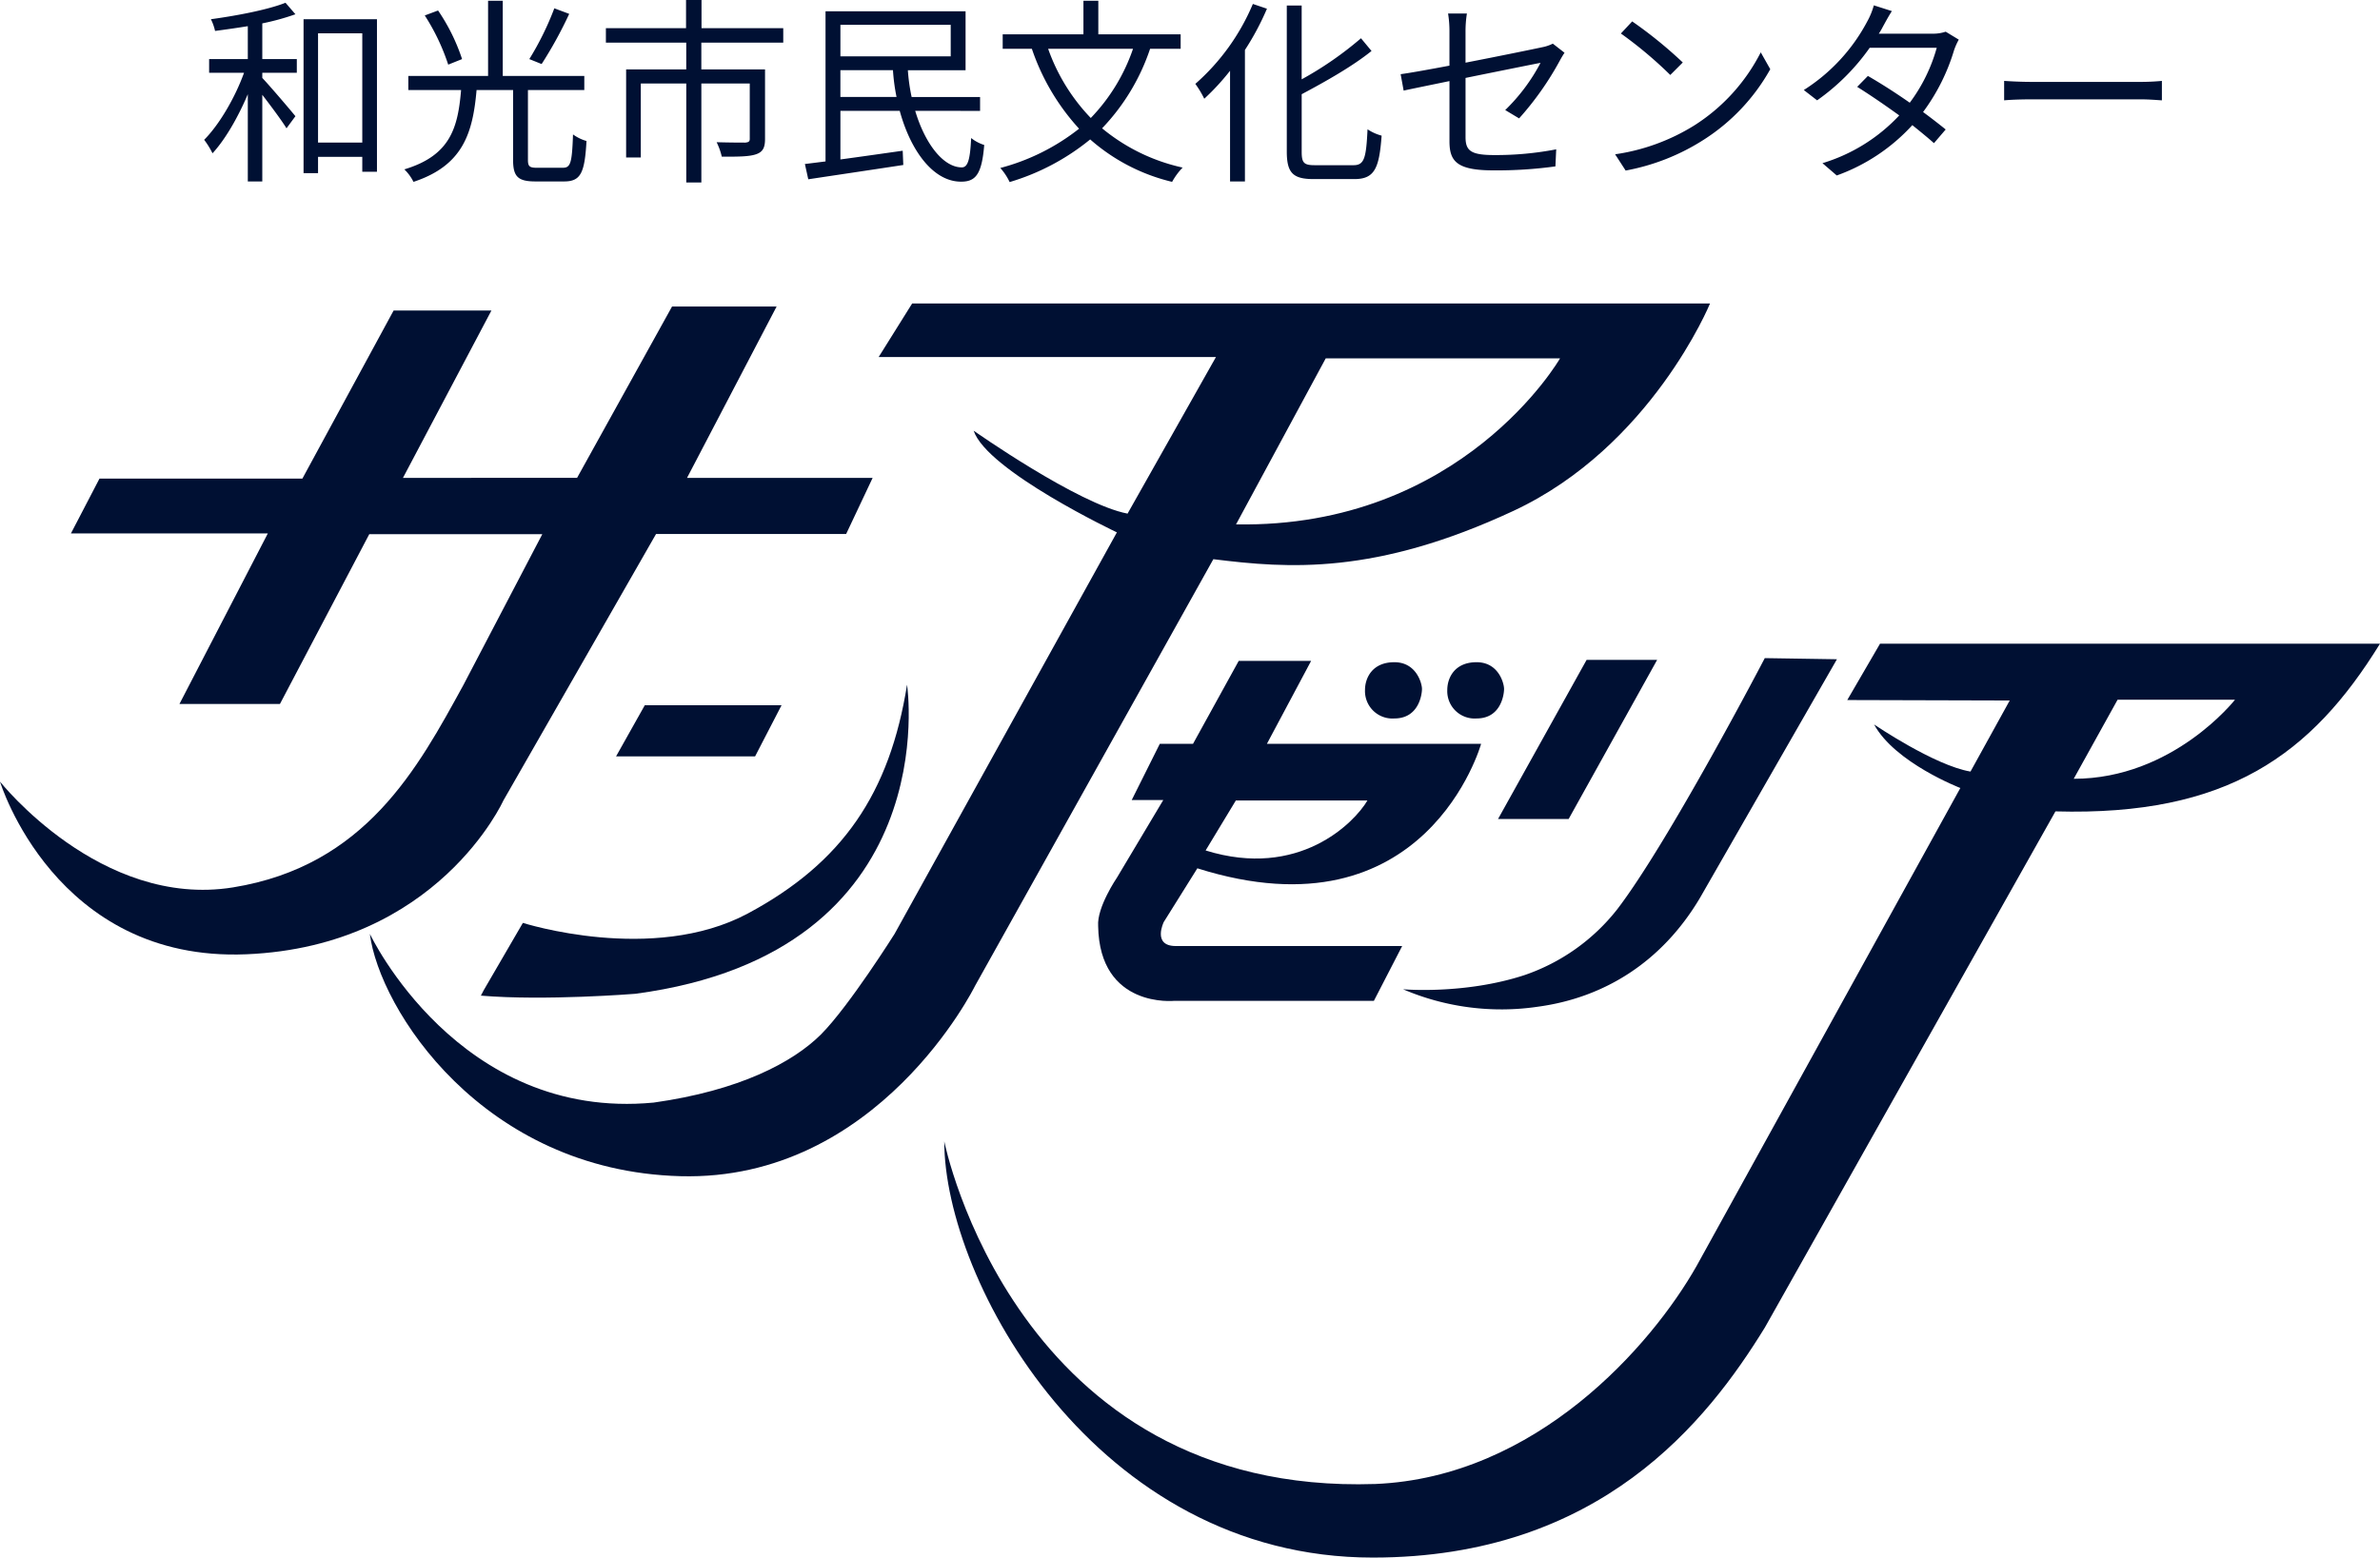
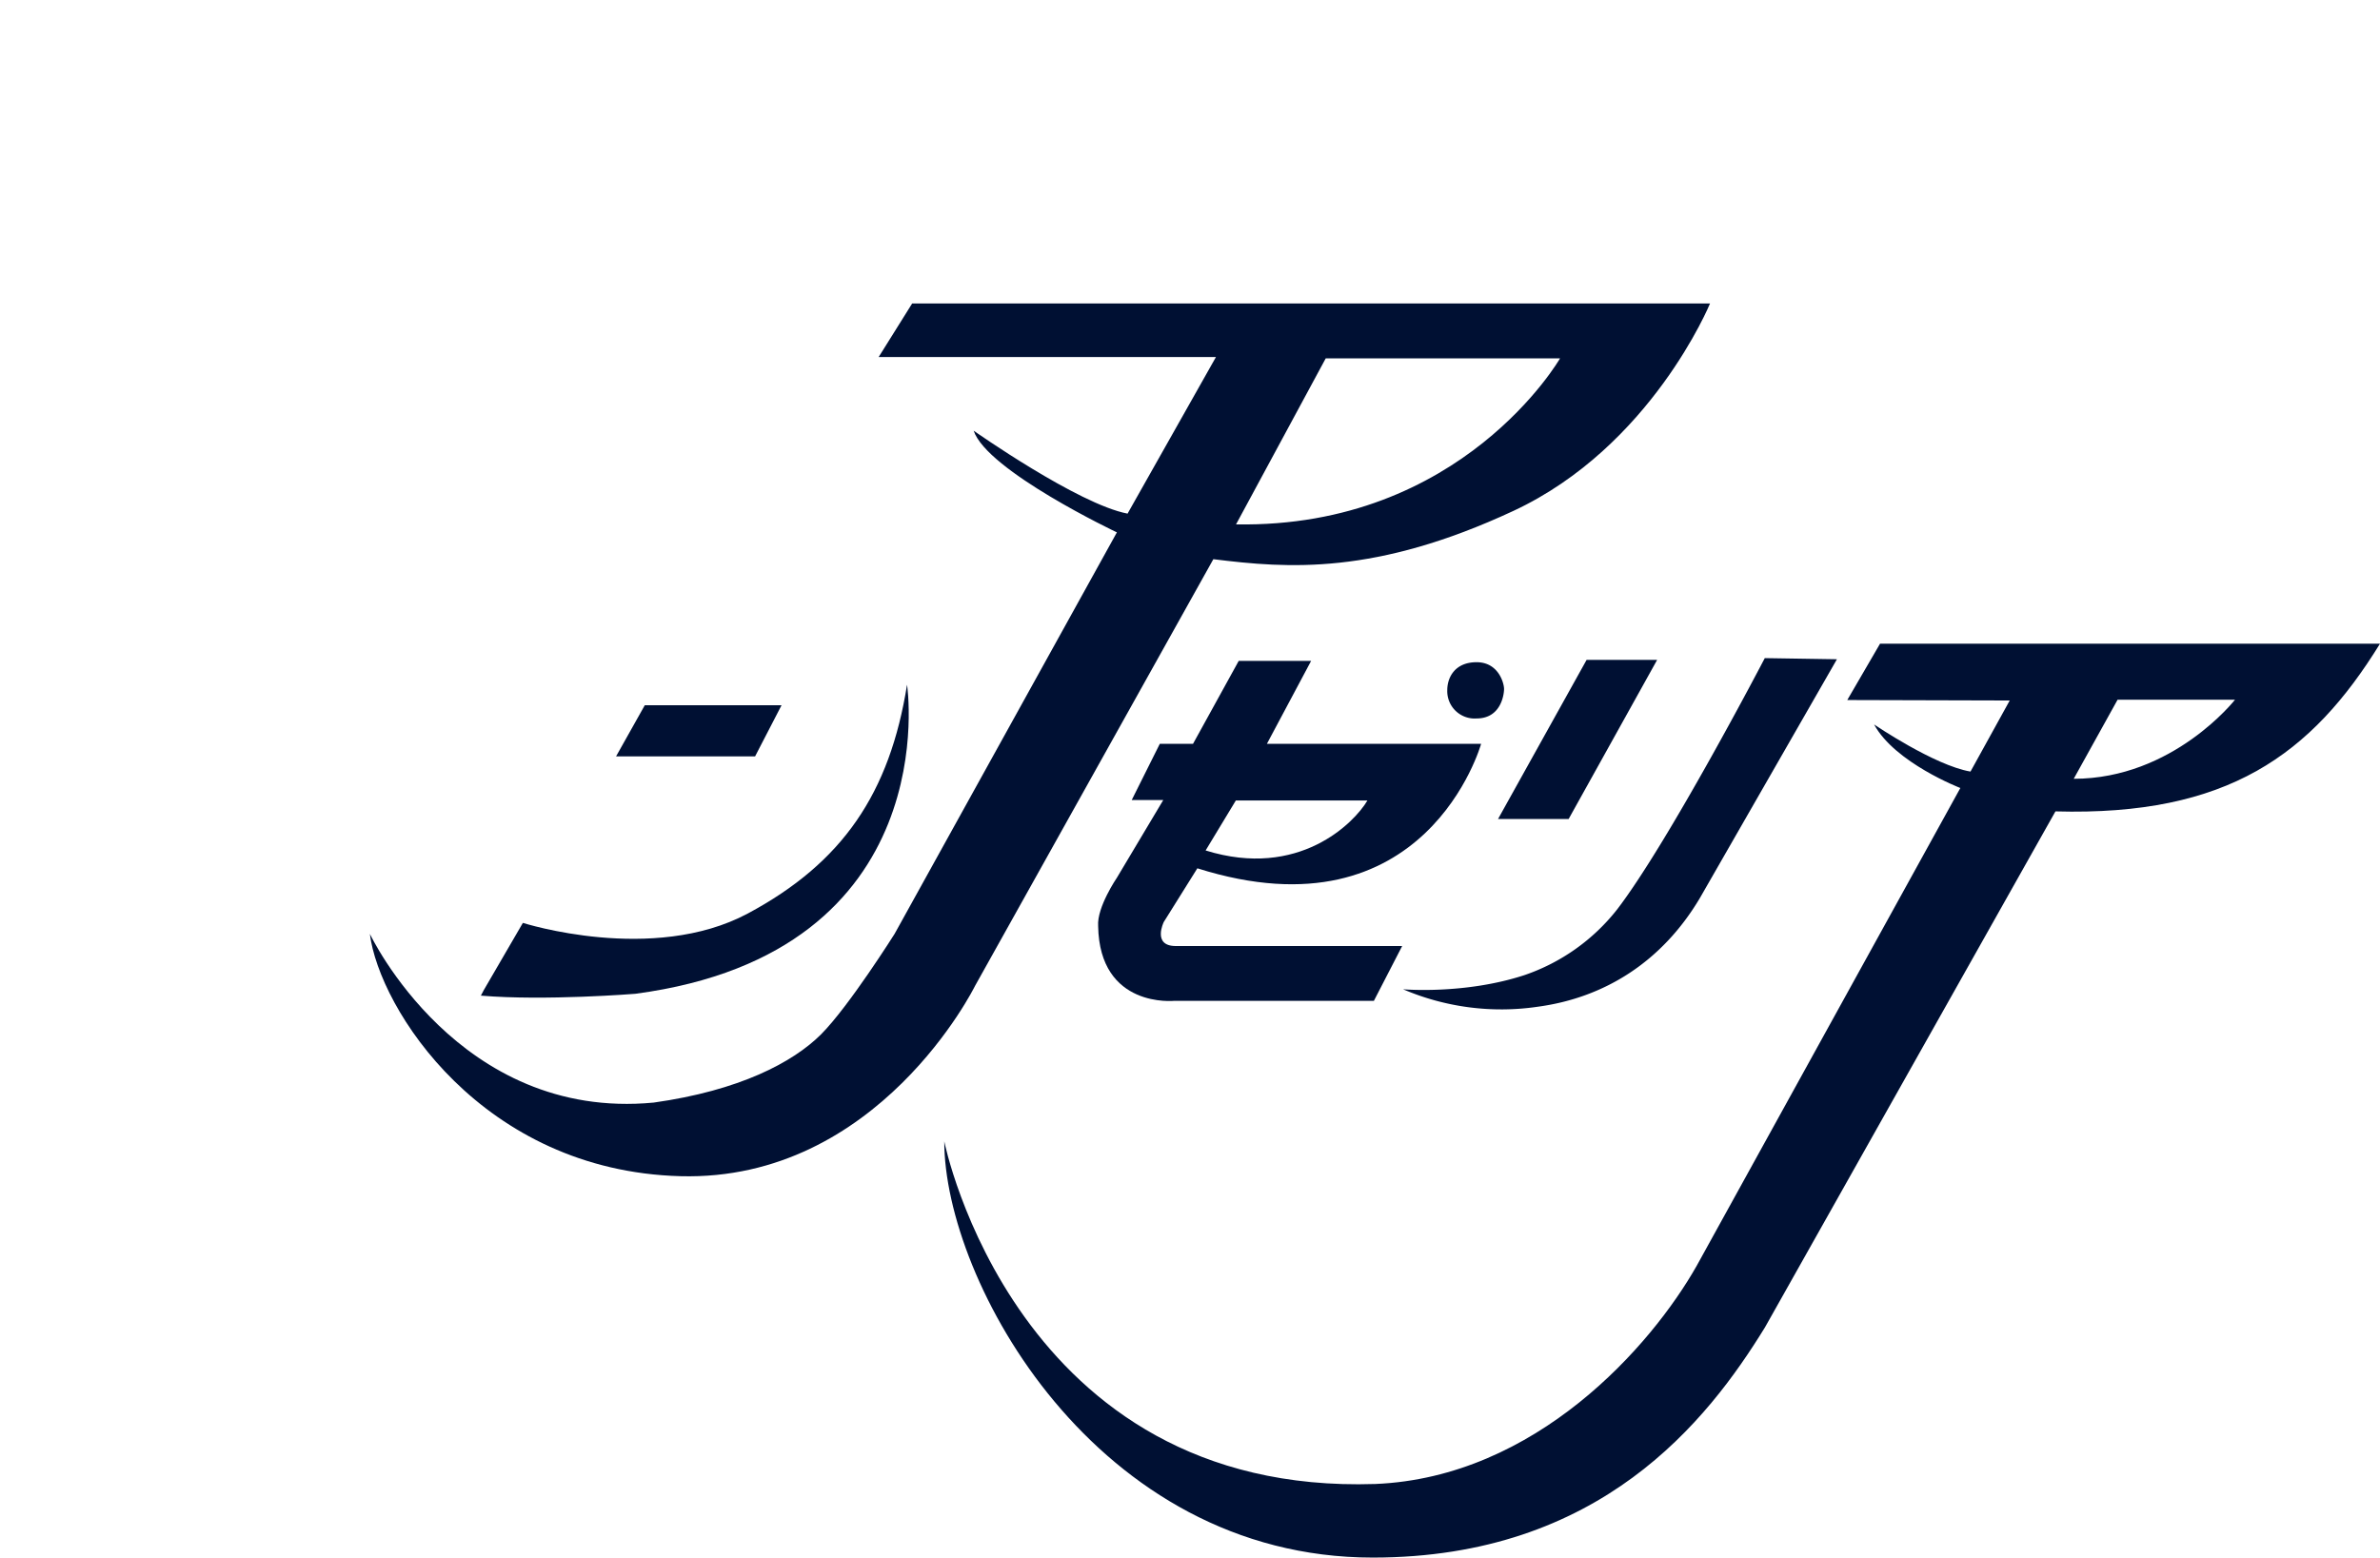
<svg xmlns="http://www.w3.org/2000/svg" width="527.843" height="345.537" viewBox="0 0 527.843 345.537">
  <g id="グループ_54" data-name="グループ 54" transform="translate(-1693.996 -2435)">
    <g id="グループ_53" data-name="グループ 53" transform="translate(1667.396 2469)">
-       <path id="パス_126" data-name="パス 126" d="M138.26,143.556,172.1,84.464h42.16l5.873-12.441H178.967l19.875-38.028H175.651L154.592,72l-38.625.02,19.625-37.139H113.9L93.667,72.167h-45L42.333,84.333H86L66.4,122.171H88.686L108.5,84.5h38.375L129.35,118.011c-10.094,18.412-21.672,40.091-51.074,44.851C48.9,167.6,26.6,139.392,26.6,139.392S38.78,179.485,81.237,177.7c42.476-1.779,57.019-34.142,57.019-34.142" fill="#001033" />
      <path id="パス_127" data-name="パス 127" d="M133.932,185.582l-.682,1.293c14.262,1.2,34.256-.41,34.256-.41,69.179-9.2,60.262-68.569,60.262-68.569-3.836,24.034-14.254,39.481-35.321,50.76-21.09,11.282-49.883,2.08-49.883,2.08l-8.632,14.846" fill="#001033" />
      <path id="パス_128" data-name="パス 128" d="M295.7,90.051c16.641,2.08,35.926,3.547,66.52-10.7s43.636-46.026,43.636-46.026H228.9L221.467,45.21h74.808l-19.6,34.732c-10.957-2.08-34.137-18.4-34.137-18.4,2.965,8.912,31.769,22.56,31.769,22.56l-49.3,89.063S214.917,189.21,208.7,195.46c-6.246,6.23-18.109,12.473-37.117,15.14-43.352,4.141-62.957-37.435-62.957-37.435,2.082,16.623,24.925,52.572,68.875,53.764s65.328-42.188,65.328-42.188L295.7,90.051M320.623,45.5h51.969s-21.672,37.707-71.86,36.83Z" fill="#001033" />
      <path id="パス_129" data-name="パス 129" d="M292.15,158.627c50.762,16.043,62.934-27.611,62.934-27.611H307.576l9.813-18.409H301.33l-10.141,18.409h-7.367l-6.23,12.47h7l-10.278,17.225s-4.461,6.531-4.164,10.7c.3,18.387,16.942,16.614,16.942,16.614h44.215l6.269-12.153H287.381c-5.313,0-2.672-5.34-2.672-5.34l7.441-11.9m8.539-15.049h29.184c-2.887,4.932-15.207,17.516-35.887,11.088Z" fill="#001033" />
-       <path id="パス_130" data-name="パス 130" d="M341.97,118.837c0-1.248-1.254-5.931-6.119-5.931-4.887,0-6.517,3.47-6.517,6.169a6.086,6.086,0,0,0,6.517,6.31c5.418,0,6.119-5.317,6.119-6.548" fill="#001033" />
      <path id="パス_131" data-name="パス 131" d="M354.082,112.906c-4.88,0-6.5,3.47-6.5,6.169a6.07,6.07,0,0,0,6.5,6.31c5.418,0,6.092-5.317,6.092-6.548,0-1.248-1.211-5.931-6.092-5.931" fill="#001033" />
      <path id="パス_132" data-name="パス 132" d="M394.123,112.395H378.478l-19.641,35.3h15.656l19.629-35.3" fill="#001033" />
      <path id="パス_133" data-name="パス 133" d="M337.779,185.465s13.647,1.2,26.888-3.131A44.364,44.364,0,0,0,385.25,167.75C396.75,152.75,418,112,418,112l16,.25-30.257,52.735-.218.374c-8.314,13.918-20.962,21.968-35.858,23.975a55.457,55.457,0,0,1-29.888-3.869" fill="#001033" />
      <path id="パス_134" data-name="パス 134" d="M443.56,108.8l-7.269,12.5,36.031.1-8.7,15.768c-8.039-1.364-21.383-10.455-21.383-10.455,4.633,8.515,19.133,14.1,19.133,14.1l-58.477,106c-10.1,17.828-35.64,46.914-71.273,48.4-79.883,2.664-95.6-76.012-95.6-76.012,0,30.871,33.55,92.336,95.027,92.336,50.465,0,74.219-30.289,86.988-51.071L482.463,146c38.16,1.064,56.777-12.551,71.98-37.2H443.56m42.958,29.967,9.722-17.532h26.039S508.56,138.77,486.518,138.77Z" fill="#001033" />
      <path id="パス_135" data-name="パス 135" d="M194.067,133.793H163.234l6.365-11.334h30.333Z" fill="#001033" />
    </g>
-     <path id="パス_136" data-name="パス 136" d="M-205.832-31.812a54.151,54.151,0,0,0,7.348-2.024l-2.2-2.552c-3.872,1.54-10.736,2.86-16.544,3.652a11.441,11.441,0,0,1,.924,2.6c2.332-.308,4.8-.66,7.26-1.056v7.3h-8.58v3.036h7.744c-1.98,5.5-5.5,11.528-8.844,14.872a17.7,17.7,0,0,1,1.848,2.992C-214.06-6.028-211.2-11-209.044-16.1V3.256h3.212V-15.972c1.892,2.464,4.356,5.764,5.368,7.436l1.98-2.684c-1.1-1.364-5.676-6.732-7.348-8.492v-1.144h7.656v-3.036h-7.656Zm12.364,26.444V-29.612h9.812V-5.368Zm-3.212-27.368V1.408h3.212V-2.2h9.812V1.1h3.256V-32.736Zm55.616-2.42a65.382,65.382,0,0,1-5.544,11.264l2.728,1.1a92.337,92.337,0,0,0,6.116-11.132Zm-20.46,11.264a42.819,42.819,0,0,0-5.324-10.78l-2.948,1.1a47.423,47.423,0,0,1,5.2,10.912ZM-144.892.22c-1.672,0-2.024-.308-2.024-1.76V-17.028h12.5v-3.124H-152.5V-36.828h-3.256v16.676h-17.688v3.124h11.7c-.7,8.316-2.332,14.52-12.584,17.6A10.19,10.19,0,0,1-172.3,3.344c10.956-3.608,13.156-10.78,13.992-20.372h8.1V-1.5c0,3.7,1.1,4.752,4.972,4.752h6.336c3.7,0,4.576-1.892,4.972-8.976a9.443,9.443,0,0,1-2.992-1.452c-.22,6.292-.528,7.392-2.244,7.392Zm54.6-27.764v-3.212H-108.42V-37h-3.432v6.248h-17.776v3.212h17.82v5.94H-125.14V-2.068h3.256V-18.48H-111.8V3.476h3.344V-18.48H-97.72V-6.2c0,.572-.22.748-.968.836-.792,0-3.432,0-6.38-.088a14.757,14.757,0,0,1,1.144,3.212c3.7,0,6.16,0,7.7-.572,1.452-.528,1.892-1.5,1.892-3.388V-21.6H-108.46v-5.94ZM-77.62-15.488v-5.94h11.66a42.931,42.931,0,0,0,.792,5.94ZM-53.152-31.5v7H-77.616v-7Zm6.512,19.1v-3.08H-61.82a41.986,41.986,0,0,1-.836-5.94h12.8V-34.5h-31.06V-1.188l-4.576.572.748,3.388C-79.2,1.936-71.192.748-63.668-.4L-63.8-3.564c-4.664.66-9.548,1.364-13.816,1.936v-10.78H-64.46C-61.952-3.256-56.848,3.344-50.82,3.3c3.212,0,4.576-1.672,5.1-8.14a8.823,8.823,0,0,1-2.9-1.54c-.22,4.664-.7,6.468-2.024,6.512-4.048.044-8.14-5.06-10.384-12.54Zm33.924-13.78a41.3,41.3,0,0,1-9.372,15.356,42.551,42.551,0,0,1-9.46-15.356Zm10.56,0v-3.212h-18.26v-7.436h-3.3v7.436H-41.624v3.212h6.468A49.89,49.89,0,0,0-24.684-8.448,47.881,47.881,0,0,1-42.152.264a13.247,13.247,0,0,1,2.068,3.124A51.177,51.177,0,0,0-22.22-6.072,42.346,42.346,0,0,0-4.048,3.344,14.7,14.7,0,0,1-1.716.176,42.226,42.226,0,0,1-19.58-8.536,47.1,47.1,0,0,0-8.932-26.18ZM13.86-36.124A48.661,48.661,0,0,1,1.1-18.392a21.835,21.835,0,0,1,1.98,3.3A52.5,52.5,0,0,0,8.8-21.3V3.256h3.3V-25.916a59.088,59.088,0,0,0,4.884-9.152ZM27.588-.352c-2.42,0-2.9-.528-2.9-2.992V-16.1c5.456-2.9,11.352-6.248,15.488-9.592l-2.336-2.82A77.017,77.017,0,0,1,24.684-19.4V-35.772h-3.3V-3.388c0,4.8,1.408,6.116,5.984,6.116h9.02c4.532,0,5.5-2.508,6.028-9.636a10.5,10.5,0,0,1-3.124-1.408c-.308,6.38-.7,7.964-3.124,7.964ZM57.464-5.676c0,4.356,1.5,6.468,9.68,6.468A94.6,94.6,0,0,0,80.96-.088l.176-3.784A70.681,70.681,0,0,1,67.408-2.6c-5.236,0-6.38-.968-6.38-4V-19.712c7.788-1.584,15.884-3.212,16.632-3.344a41.43,41.43,0,0,1-7.832,10.472l3.08,1.848a66.974,66.974,0,0,0,9.02-12.8c.308-.572.748-1.32,1.056-1.76l-2.6-2.024a8.911,8.911,0,0,1-2.332.792c-1.848.4-9.548,1.98-17.028,3.432V-29.96a25.085,25.085,0,0,1,.308-4.048h-4.18a24.711,24.711,0,0,1,.308,4.048v7.524c-4.664.88-8.844,1.628-10.824,1.892L47.3-16.9c1.8-.4,5.72-1.188,10.164-2.112ZM97.988-32.252,95.48-29.568a91.382,91.382,0,0,1,10.956,9.2l2.772-2.772a96.347,96.347,0,0,0-11.22-9.112ZM94.2-2.772,96.536.836a48.229,48.229,0,0,0,17.292-6.82,43.961,43.961,0,0,0,14.784-15.664l-2.112-3.74A41.449,41.449,0,0,1,111.8-9.2,45.432,45.432,0,0,1,94.2-2.772ZM155.58-34.54l-4-1.276a15.892,15.892,0,0,1-1.408,3.476,40.321,40.321,0,0,1-14.124,15.312L139-14.74A48,48,0,0,0,150.66-26.4h14.872a36.76,36.76,0,0,1-5.984,12.188c-3.08-2.156-6.38-4.268-9.284-5.94l-2.376,2.42c2.816,1.76,6.16,4.048,9.328,6.336A38.6,38.6,0,0,1,140.188-.8l3.168,2.728A41.753,41.753,0,0,0,160.116-9.24c1.8,1.452,3.476,2.816,4.8,4l2.6-3.036c-1.408-1.144-3.168-2.508-5.016-3.872a44.29,44.29,0,0,0,6.864-13.684,14.443,14.443,0,0,1,1.056-2.376l-2.9-1.76a8.768,8.768,0,0,1-2.9.44H152.68a14.754,14.754,0,0,0,.924-1.584c.44-.788,1.232-2.288,1.98-3.428Zm24.9,15.488v4.312c1.364-.132,3.7-.22,6.116-.22H210.76c1.98,0,3.828.176,4.708.22v-4.312c-.968.088-2.552.22-4.752.22H186.6c-2.46,0-4.792-.132-6.112-.22Z" transform="translate(1958 2472)" fill="#001033" />
  </g>
</svg>